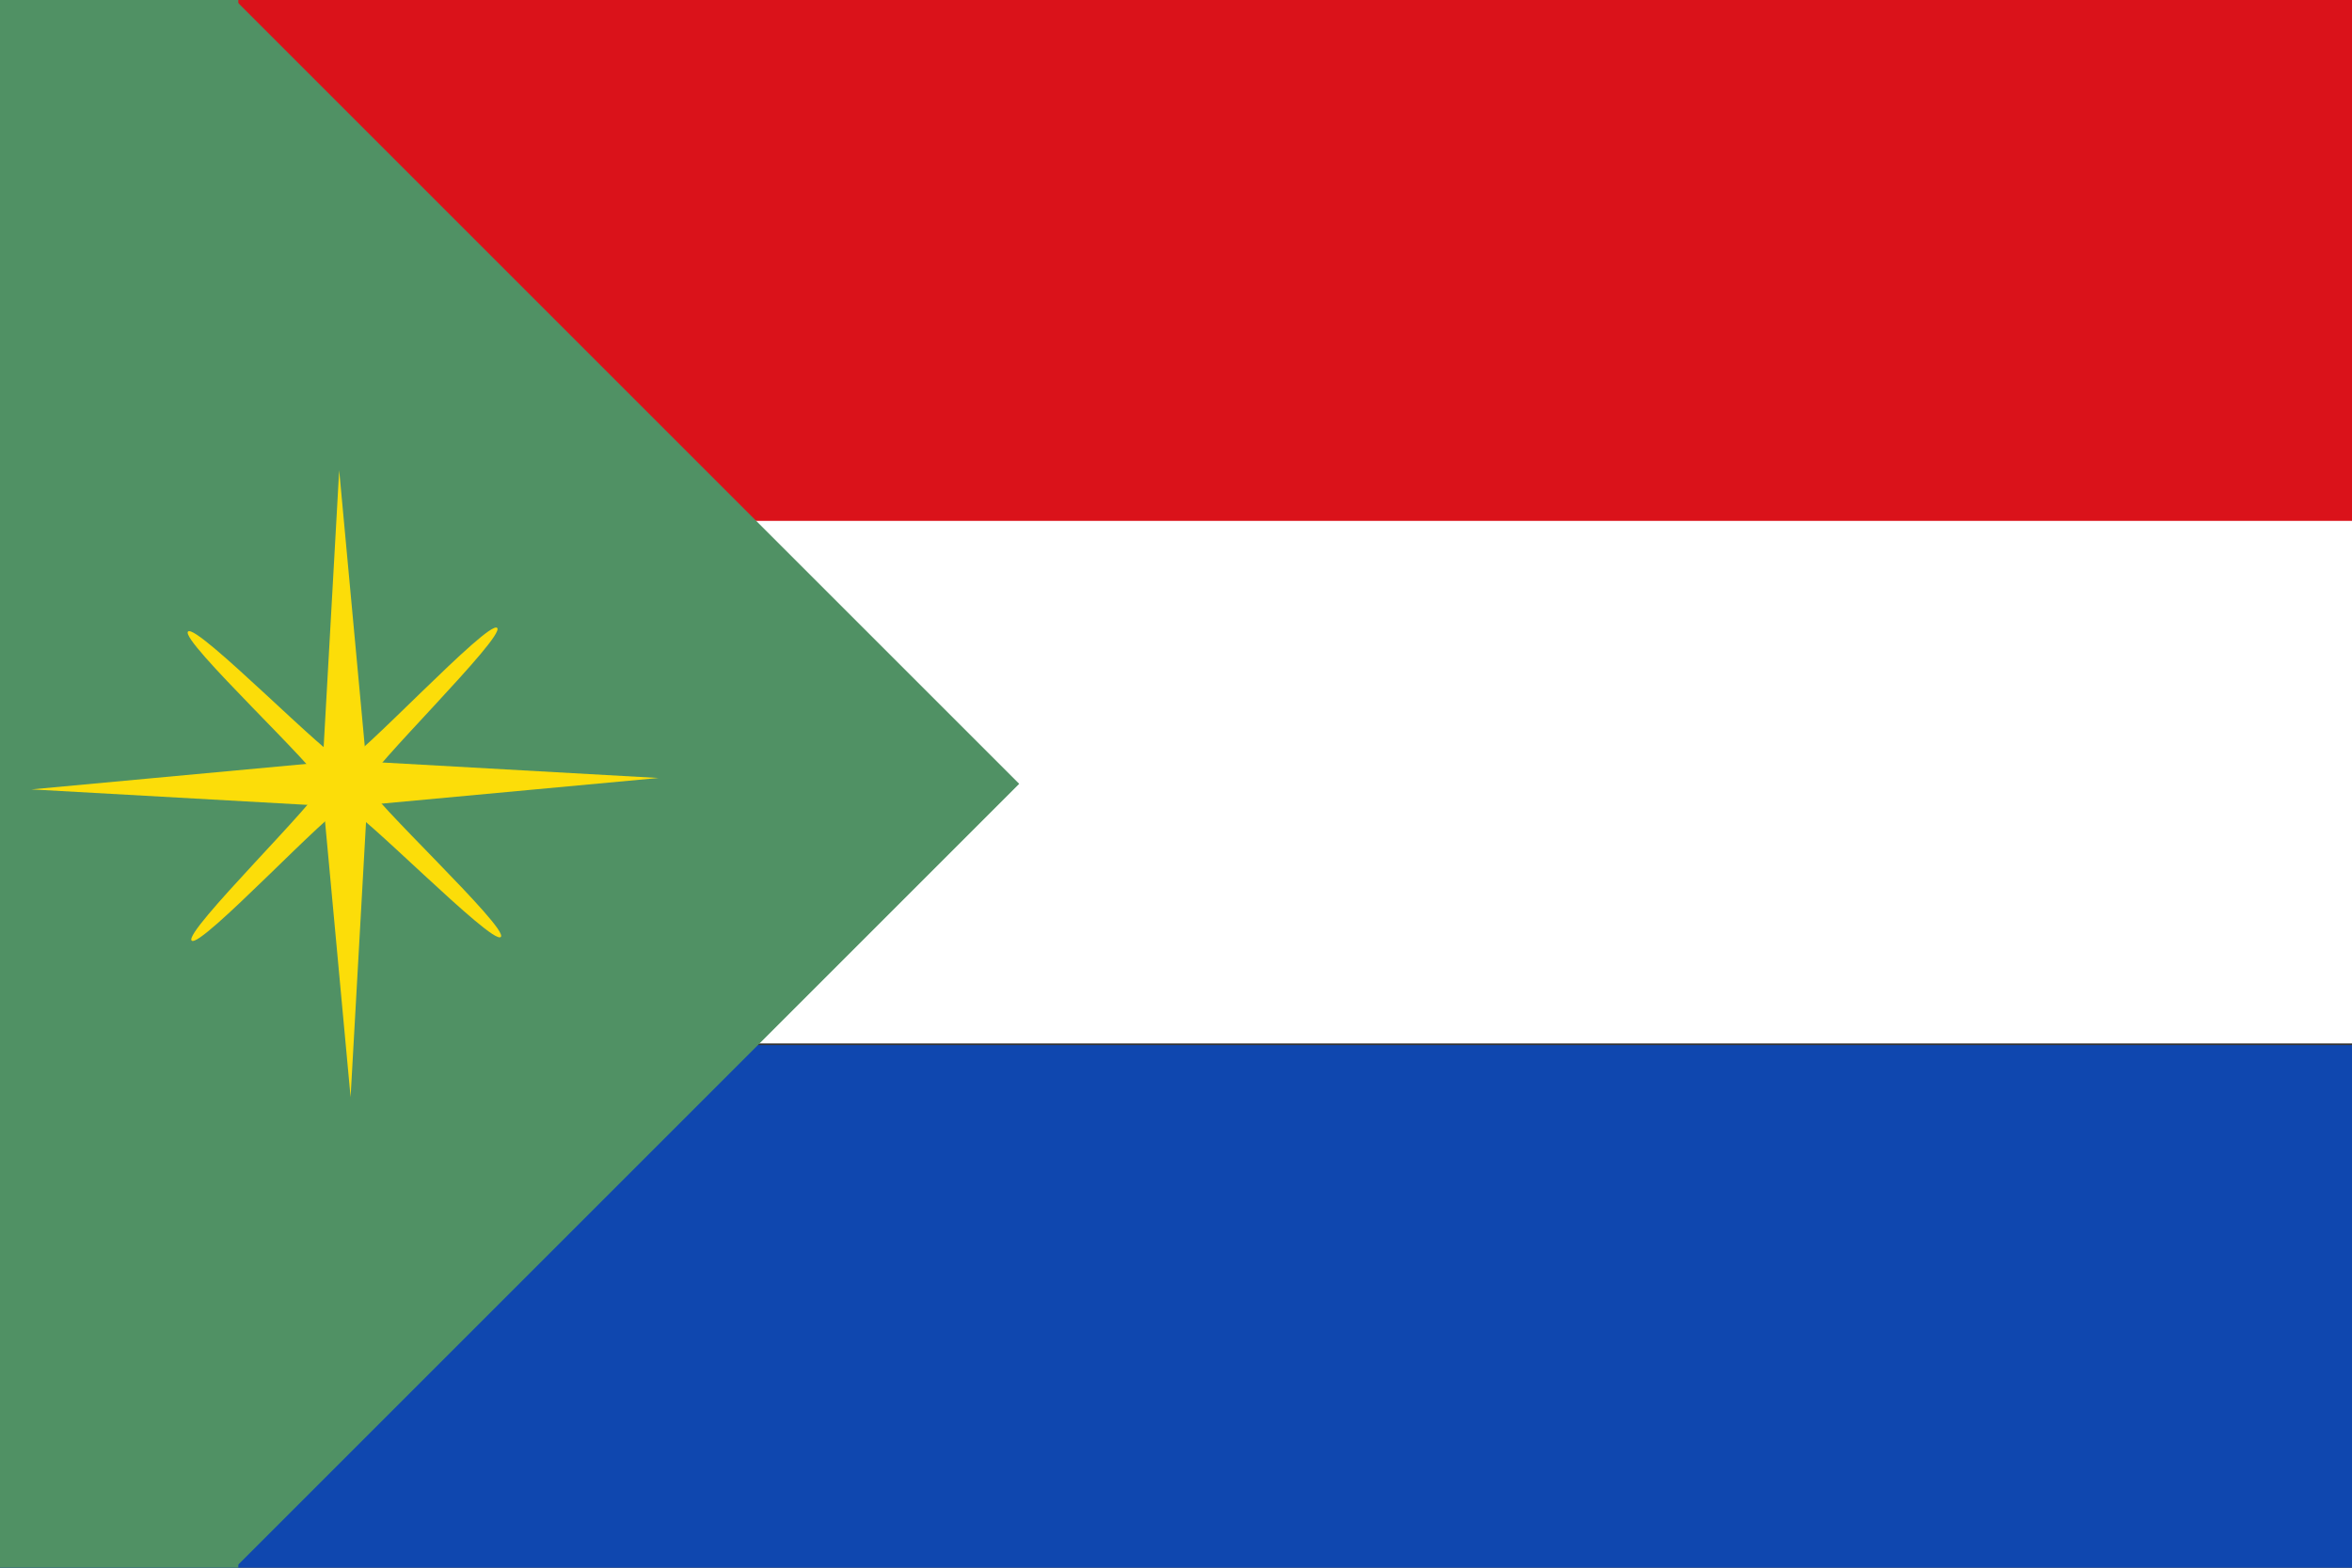
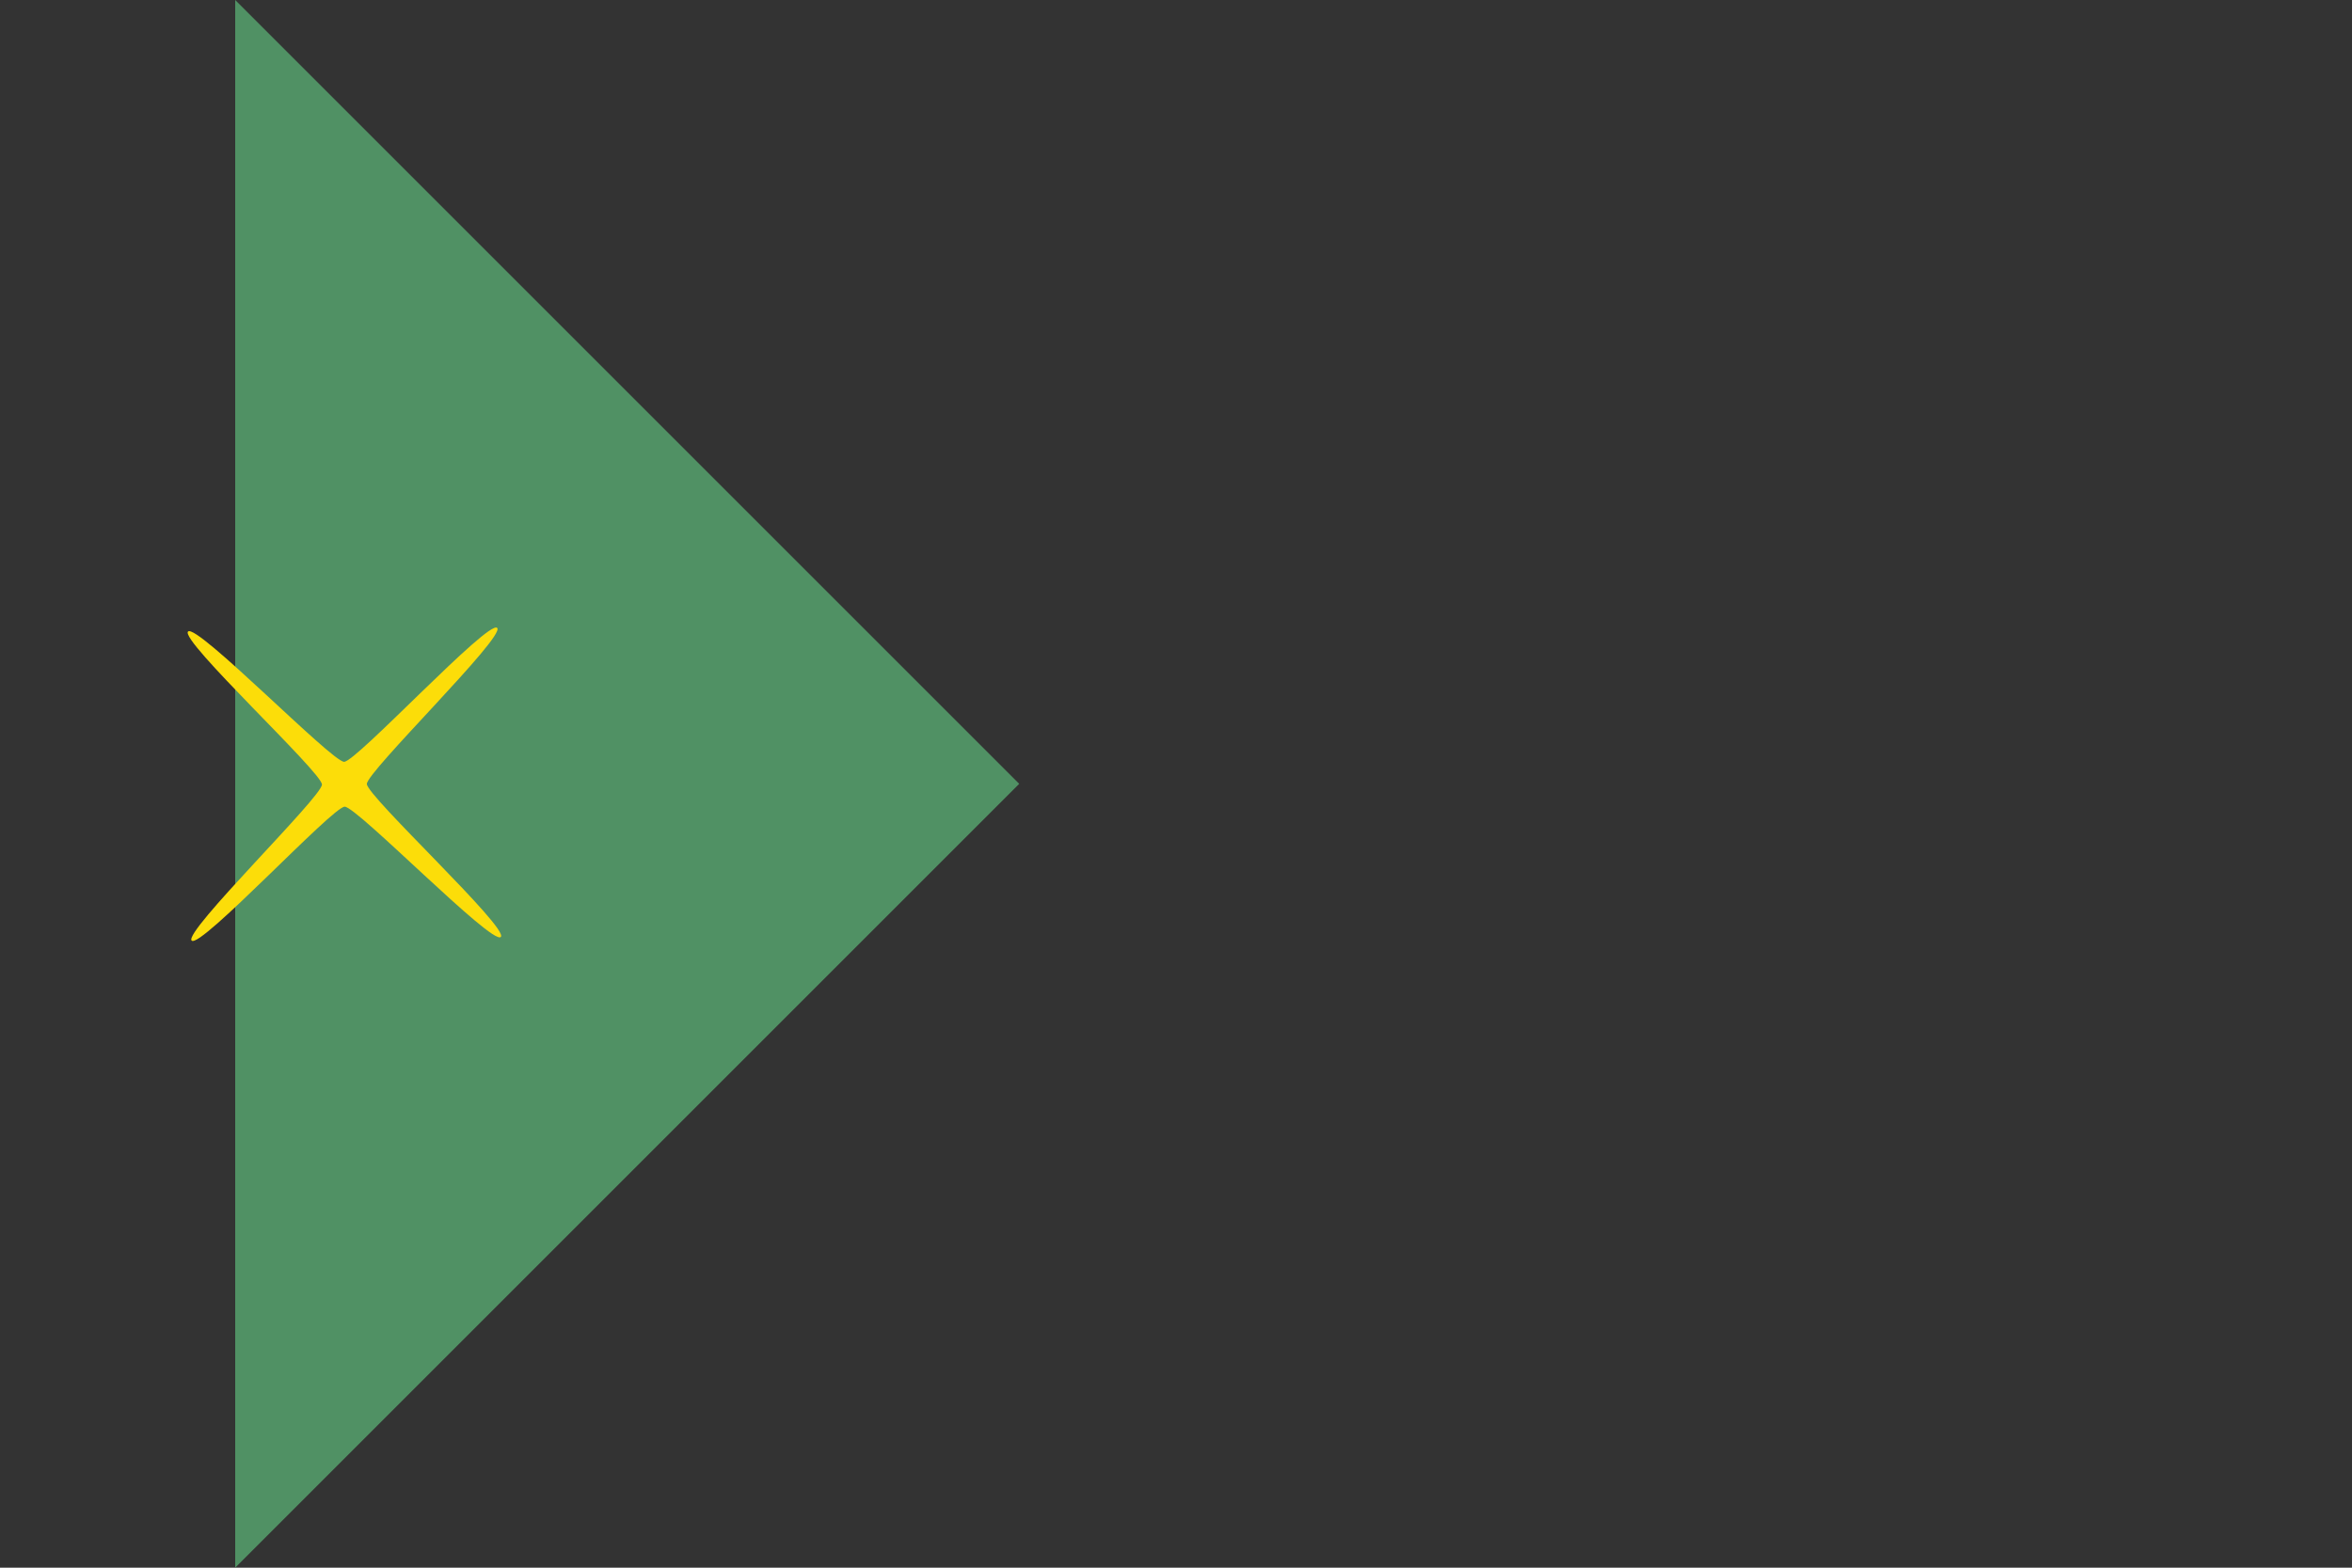
<svg xmlns="http://www.w3.org/2000/svg" xmlns:ns1="http://www.inkscape.org/namespaces/inkscape" xmlns:ns2="http://sodipodi.sourceforge.net/DTD/sodipodi-0.dtd" width="750" height="500" id="svg2" version="1.1" ns1:version="0.48.3.1 r9886" ns2:docname="Flag of Betania (Antioquia).svg">
  <rect width="100%" height="100%" fill="#333333" stroke="none" />
  <defs id="defs4">
    <ns1:perspective ns2:type="inkscape:persp3d" ns1:vp_x="0 : 526.18109 : 1" ns1:vp_y="0 : 1000 : 0" ns1:vp_z="744.09448 : 526.18109 : 1" ns1:persp3d-origin="372.04724 : 350.78739 : 1" id="perspective10" />
  </defs>
  <ns2:namedview id="base" pagecolor="#ffffff" bordercolor="#666666" borderopacity="1.0" ns1:pageopacity="0.0" ns1:pageshadow="2" ns1:zoom="0.62" ns1:cx="350" ns1:cy="250" ns1:document-units="px" ns1:current-layer="layer1" showgrid="false" ns1:window-width="1280" ns1:window-height="962" ns1:window-x="-8" ns1:window-y="-8" ns1:window-maximized="1" />
  <g ns1:label="Capa 1" ns1:groupmode="layer" id="layer1" transform="translate(0,-552.362)">
-     <rect style="fill:#da121a;fill-opacity:1;stroke:none" id="rect2816" width="750" height="166.666" x="0" y="-5.6843419e-14" transform="translate(0,552.362)" />
-     <rect style="fill:#ffffff;fill-opacity:1;stroke:none" id="rect2818" width="750" height="166.666" x="0" y="166.129" transform="translate(0,552.362)" />
-     <rect style="fill:#0f47af;fill-opacity:1;stroke:none" id="rect2824" width="750" height="166.666" x="0" y="885.696" />
    <path style="fill:#509164;stroke:none" d="m 75,552.362 250,250 -250,250" id="path2826" ns1:connector-curvature="0" />
-     <rect style="fill:#509164;fill-opacity:1;stroke:none" id="rect6480" width="76" height="500" x="0" y="552.362" />
-     <path ns2:type="star" style="fill:#fcdd09;fill-opacity:1;stroke:none" id="path6482" ns2:sides="4" ns2:cx="75.80645" ns2:cy="191.93549" ns2:r1="88.724342" ns2:r2="8.68575" ns2:arg1="1.5526165" ns2:arg2="2.3380147" ns1:flatsided="false" ns1:rounded="0" ns1:randomized="0" d="m 77.419,280.645 -7.642,-82.457 -82.681,-4.639 82.457,-7.642 4.639,-82.681 7.642,82.457 82.681,4.639 -82.457,7.642 z" transform="matrix(1.127,0,0,1.127,24.545,585.999)" />
    <path ns2:type="star" style="fill:#fcdd09;fill-opacity:1;stroke:none" id="path6484" ns2:sides="4" ns2:cx="58.064514" ns2:cy="138.70969" ns2:r1="96.948769" ns2:r2="9.9524984" ns2:arg1="2.3444304" ns2:arg2="3.1298285" ns1:flatsided="false" ns1:rounded="0.06" ns1:randomized="0" d="m -9.677,208.065 c -3.871,-3.781 57.854,-63.827 57.79,-69.238 -0.064,-5.411 -63.184,-63.988 -59.403,-67.859 3.781,-3.871 63.827,57.854 69.238,57.79 5.411,-0.064 63.988,-63.184 67.859,-59.403 3.871,3.781 -57.854,63.827 -57.79,69.238 0.064,5.411 63.184,63.988 59.403,67.859 -3.781,3.871 -63.827,-57.854 -69.238,-57.79 -5.411,0.064 -63.988,63.184 -67.859,59.403 z" transform="matrix(0.719,0,0,0.719,68.075,702.76)" />
  </g>
</svg>